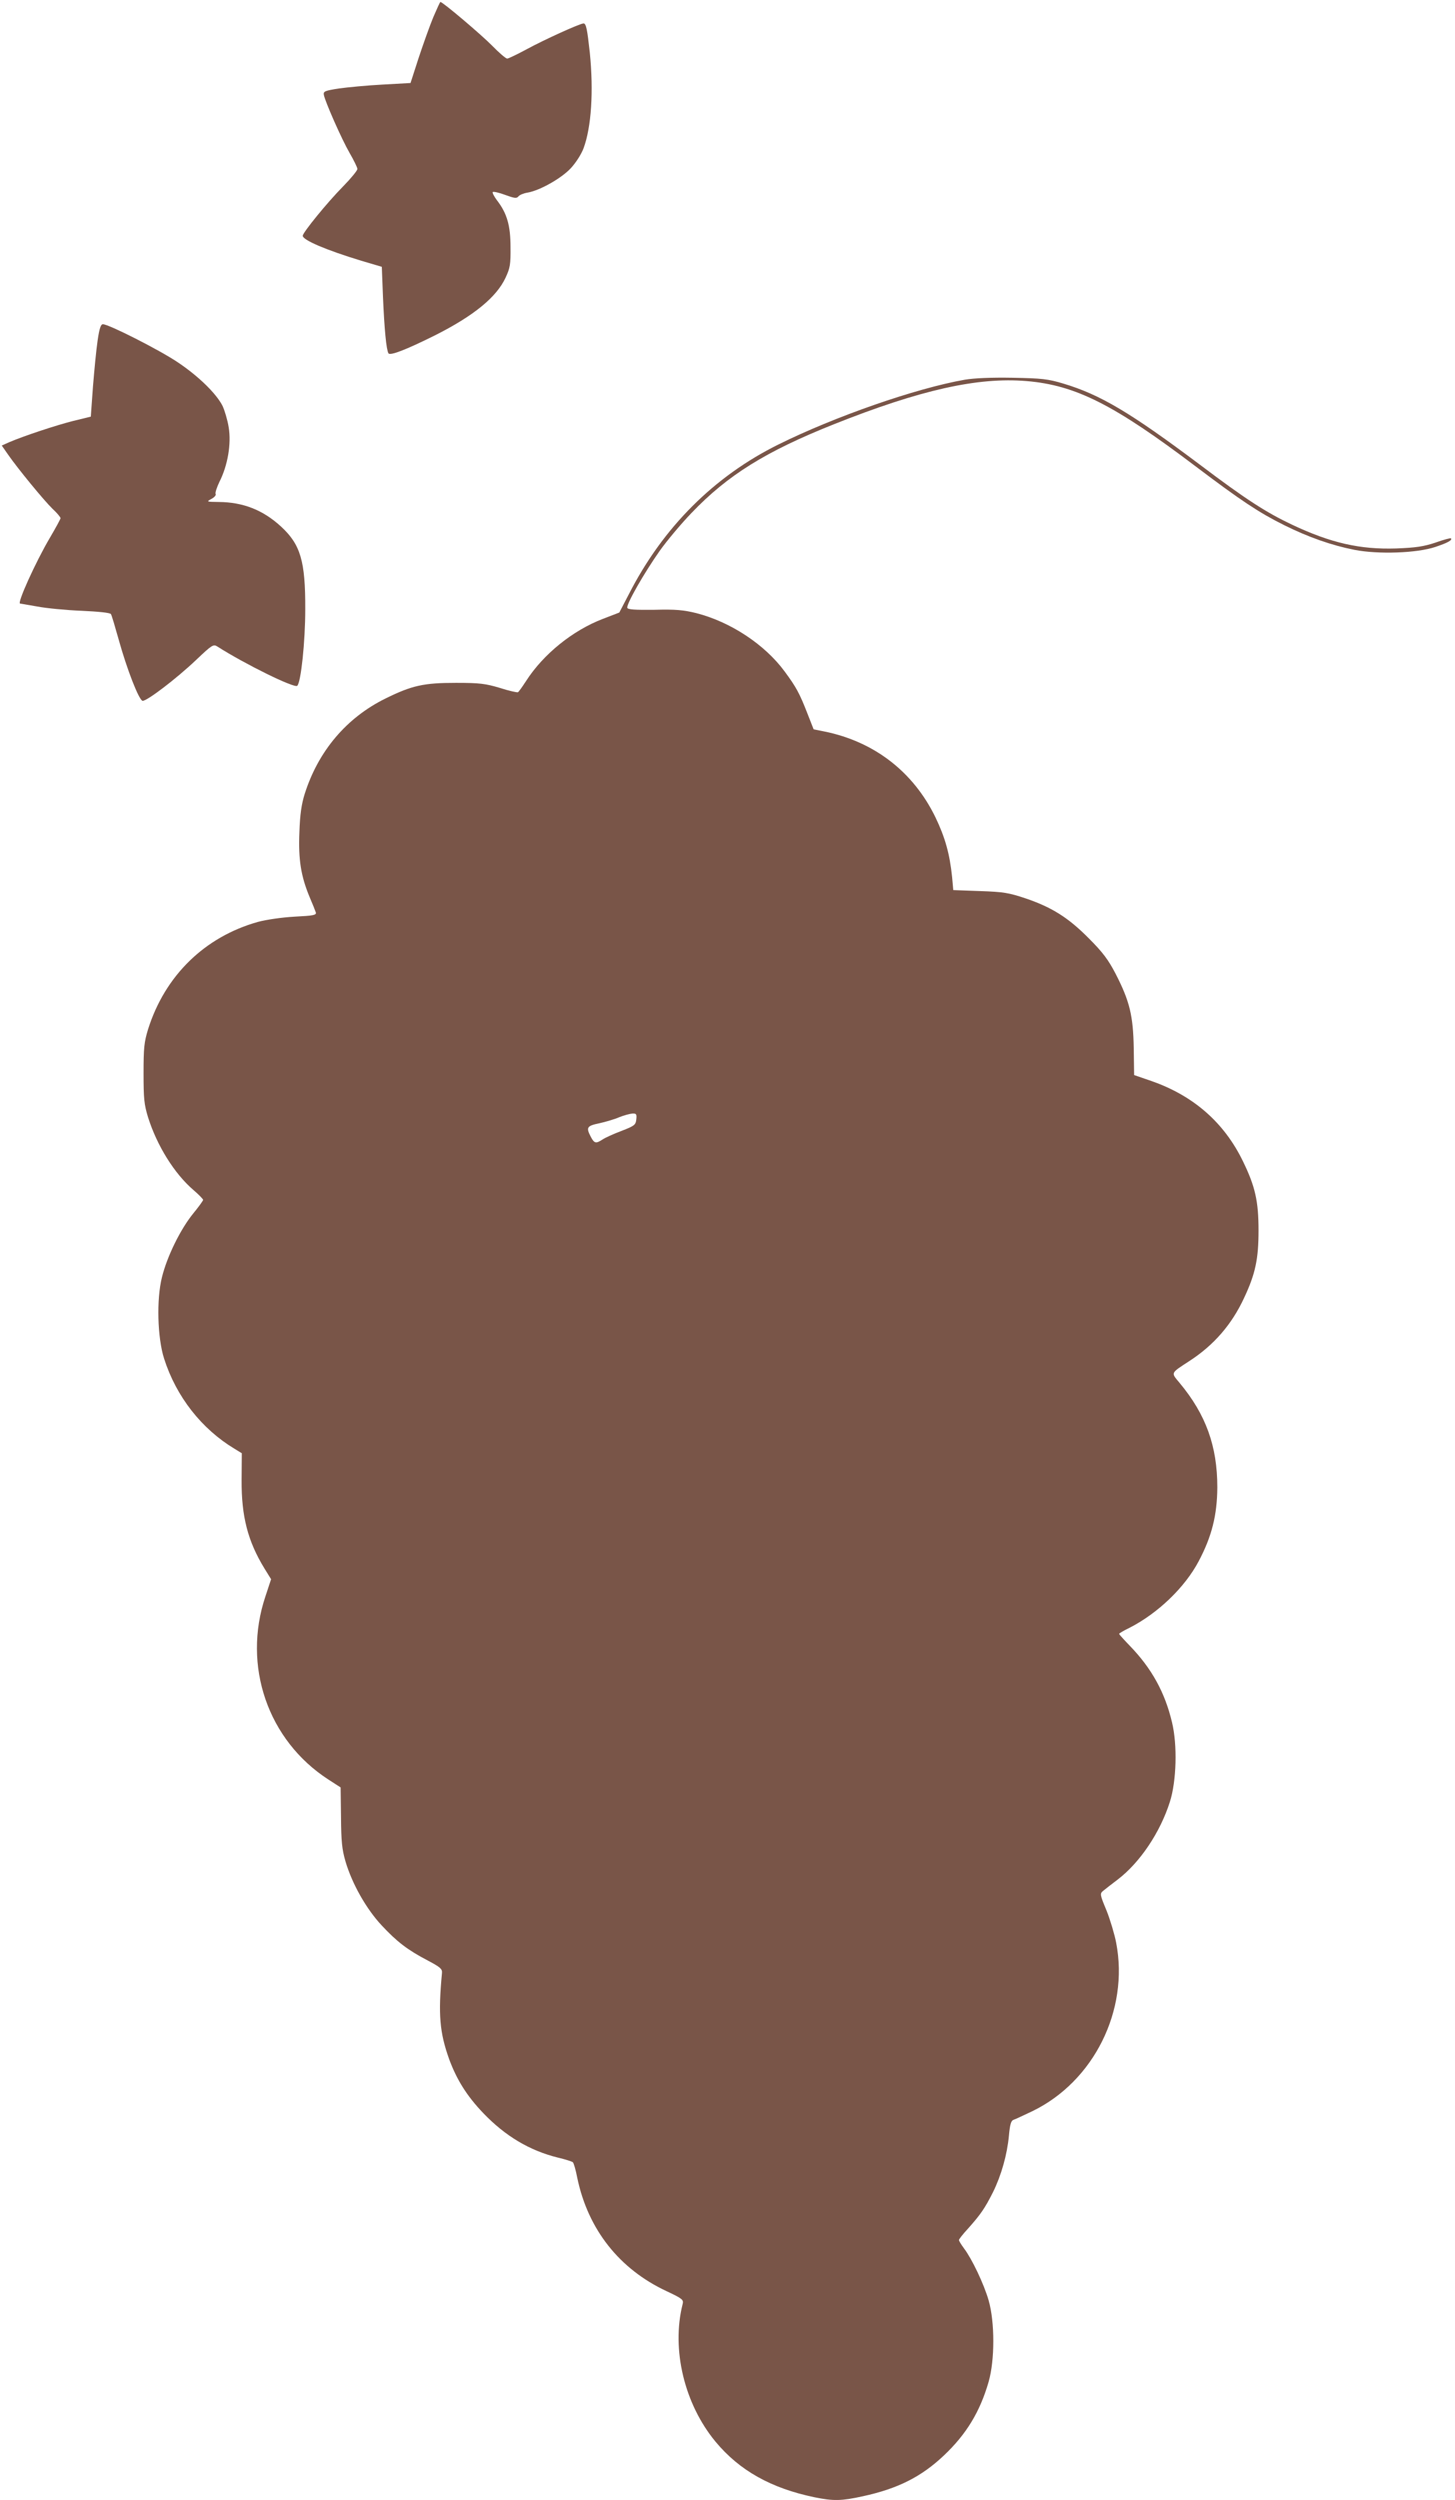
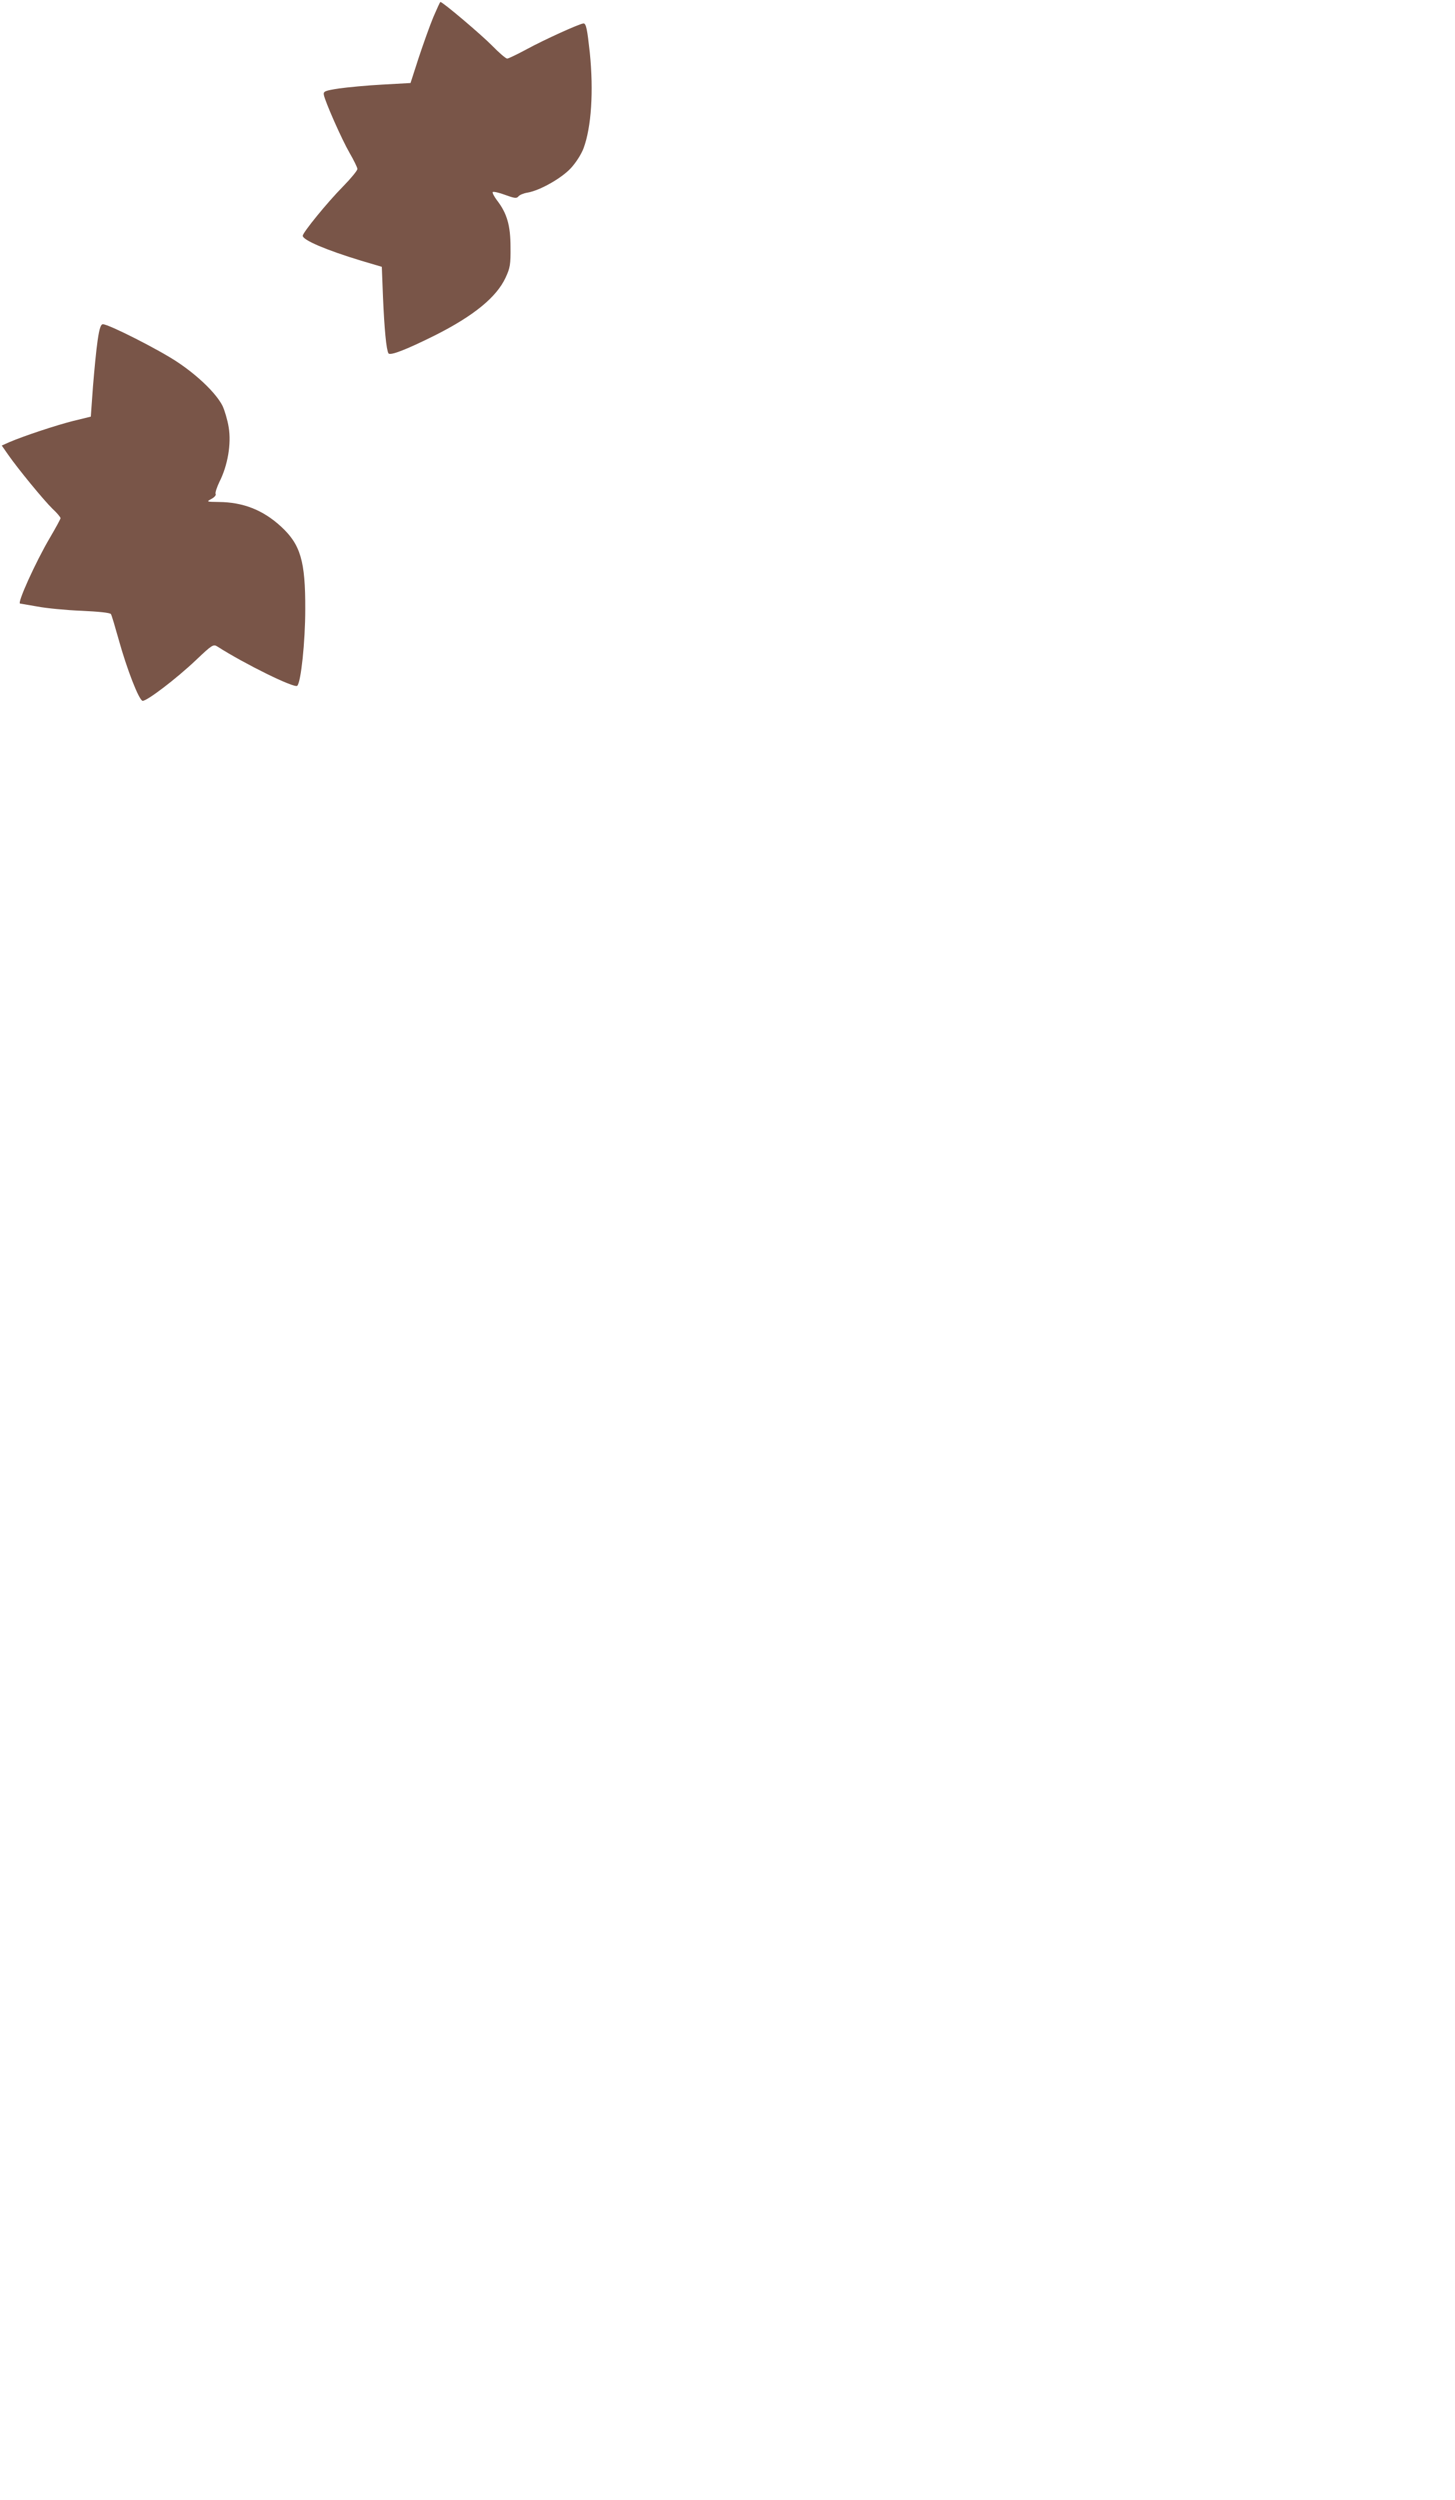
<svg xmlns="http://www.w3.org/2000/svg" version="1.0" width="745pt" height="1280pt" viewBox="0 0 745 1280" preserveAspectRatio="xMidYMid meet">
  <g transform="translate(0,1280) scale(0.1,-0.1)" fill="#795548" stroke="none">
    <path d="M2219 12713 c-18 -43 -51 -136 -75 -208 l-42 -130 -143 -8 c-79 -4 -180 -14 -224 -20 -71 -11 -80 -15 -77 -32 6 -34 91 -227 132 -298 22 -38 40 -75 40 -82 0 -8 -32 -47 -71 -87 -85 -86 -208 -238 -209 -255 0 -22 119 -73 300 -128 l105 -31 6 -155 c7 -164 17 -269 28 -288 9 -13 89 18 236 91 199 100 316 195 363 295 24 51 27 69 26 158 0 110 -18 173 -69 239 -15 20 -25 39 -22 43 4 3 32 -3 64 -15 47 -17 58 -19 67 -8 6 8 28 17 48 20 63 11 172 73 220 124 26 28 54 71 66 103 40 108 52 292 32 489 -13 120 -19 150 -32 150 -18 0 -199 -82 -291 -132 -48 -26 -94 -48 -100 -48 -7 0 -42 30 -77 66 -55 56 -253 224 -265 224 -2 0 -18 -35 -36 -77z" />
    <path d="M500 11058 c-7 -46 -17 -152 -24 -237 l-11 -154 -90 -22 c-87 -22 -251 -76 -328 -109 l-38 -17 32 -46 c50 -72 182 -233 228 -278 23 -21 41 -43 41 -48 0 -4 -25 -50 -55 -101 -72 -122 -169 -336 -152 -336 1 0 40 -7 87 -15 47 -9 149 -19 228 -22 86 -4 146 -10 150 -17 4 -6 21 -64 39 -128 42 -152 104 -312 123 -316 20 -3 172 112 276 211 80 76 87 80 107 67 141 -90 395 -215 409 -201 19 18 41 225 41 391 1 248 -24 333 -126 426 -91 83 -192 123 -317 124 -64 1 -64 1 -37 16 15 8 25 20 21 25 -3 6 6 34 20 63 42 83 61 194 47 278 -6 38 -21 88 -32 111 -33 64 -125 153 -230 223 -94 63 -352 194 -382 194 -11 0 -18 -21 -27 -82z" />
-     <path d="M4940 10856 c-251 -44 -667 -189 -955 -332 -329 -163 -590 -424 -764 -764 l-50 -96 -83 -32 c-155 -59 -306 -181 -394 -318 -19 -29 -37 -55 -42 -58 -4 -2 -46 7 -92 22 -74 22 -103 26 -225 26 -165 0 -225 -13 -361 -80 -199 -98 -344 -268 -414 -489 -16 -51 -24 -104 -27 -195 -6 -141 8 -226 52 -332 15 -35 29 -70 32 -79 4 -14 -11 -17 -109 -22 -67 -4 -143 -15 -188 -27 -273 -77 -476 -276 -562 -550 -20 -65 -23 -96 -23 -225 0 -129 3 -160 23 -225 46 -146 135 -289 233 -373 27 -23 49 -46 49 -50 0 -4 -23 -36 -51 -70 -65 -80 -134 -220 -160 -327 -28 -112 -23 -308 11 -415 62 -195 192 -361 362 -463 l36 -22 -1 -138 c-1 -186 32 -313 117 -452 l34 -55 -29 -88 c-119 -355 12 -737 323 -938 l62 -40 2 -152 c1 -125 5 -165 23 -227 34 -115 106 -242 184 -326 80 -86 134 -127 237 -181 64 -34 75 -43 73 -64 -20 -213 -12 -305 37 -442 39 -105 90 -187 174 -275 113 -118 237 -192 382 -228 38 -9 73 -20 77 -24 5 -4 15 -40 23 -81 55 -263 215 -466 457 -579 83 -39 88 -44 82 -67 -58 -231 9 -511 169 -704 123 -148 285 -238 506 -284 98 -20 138 -19 248 5 179 39 298 99 413 207 117 110 187 226 231 379 32 112 32 305 0 417 -24 83 -84 210 -126 266 -14 19 -26 38 -26 43 0 4 21 31 48 60 63 71 84 101 126 184 43 87 73 193 82 291 5 56 11 76 23 80 9 3 52 23 96 44 315 152 497 517 430 863 -8 42 -30 116 -49 164 -35 84 -35 87 -17 102 10 8 44 35 76 59 113 87 216 241 265 396 34 106 39 292 11 407 -36 153 -104 276 -215 391 -31 32 -56 60 -56 62 0 3 24 17 53 31 145 74 283 206 354 340 68 128 95 237 96 379 0 211 -58 373 -194 536 -44 53 -47 47 51 111 125 81 217 187 280 323 58 123 74 200 74 345 0 150 -17 226 -80 355 -96 198 -253 335 -467 410 l-90 31 -2 139 c-3 166 -21 240 -93 380 -37 71 -65 109 -137 181 -105 106 -189 159 -325 205 -84 28 -112 33 -232 37 l-137 5 -6 66 c-12 119 -36 204 -85 306 -113 233 -313 388 -569 440 l-55 11 -31 79 c-42 108 -59 138 -118 218 -101 137 -276 253 -452 298 -65 16 -106 20 -214 17 -100 -1 -136 1 -139 10 -6 18 87 180 166 292 37 52 110 139 162 193 185 194 381 316 730 455 442 176 737 242 986 221 252 -21 449 -121 869 -439 225 -170 320 -234 451 -299 123 -61 242 -103 359 -126 122 -24 321 -17 415 15 63 21 88 35 79 44 -2 2 -38 -7 -79 -22 -60 -20 -100 -26 -201 -30 -185 -6 -335 28 -534 122 -133 63 -237 130 -470 306 -356 267 -510 359 -700 416 -80 24 -110 27 -260 30 -110 2 -196 -2 -245 -10z m-1682 -3787 c-3 -28 -9 -33 -76 -59 -40 -15 -84 -35 -97 -44 -34 -22 -42 -20 -60 14 -25 48 -20 56 43 69 31 7 77 20 102 31 25 10 55 18 68 19 20 1 23 -3 20 -30z" />
  </g>
</svg>